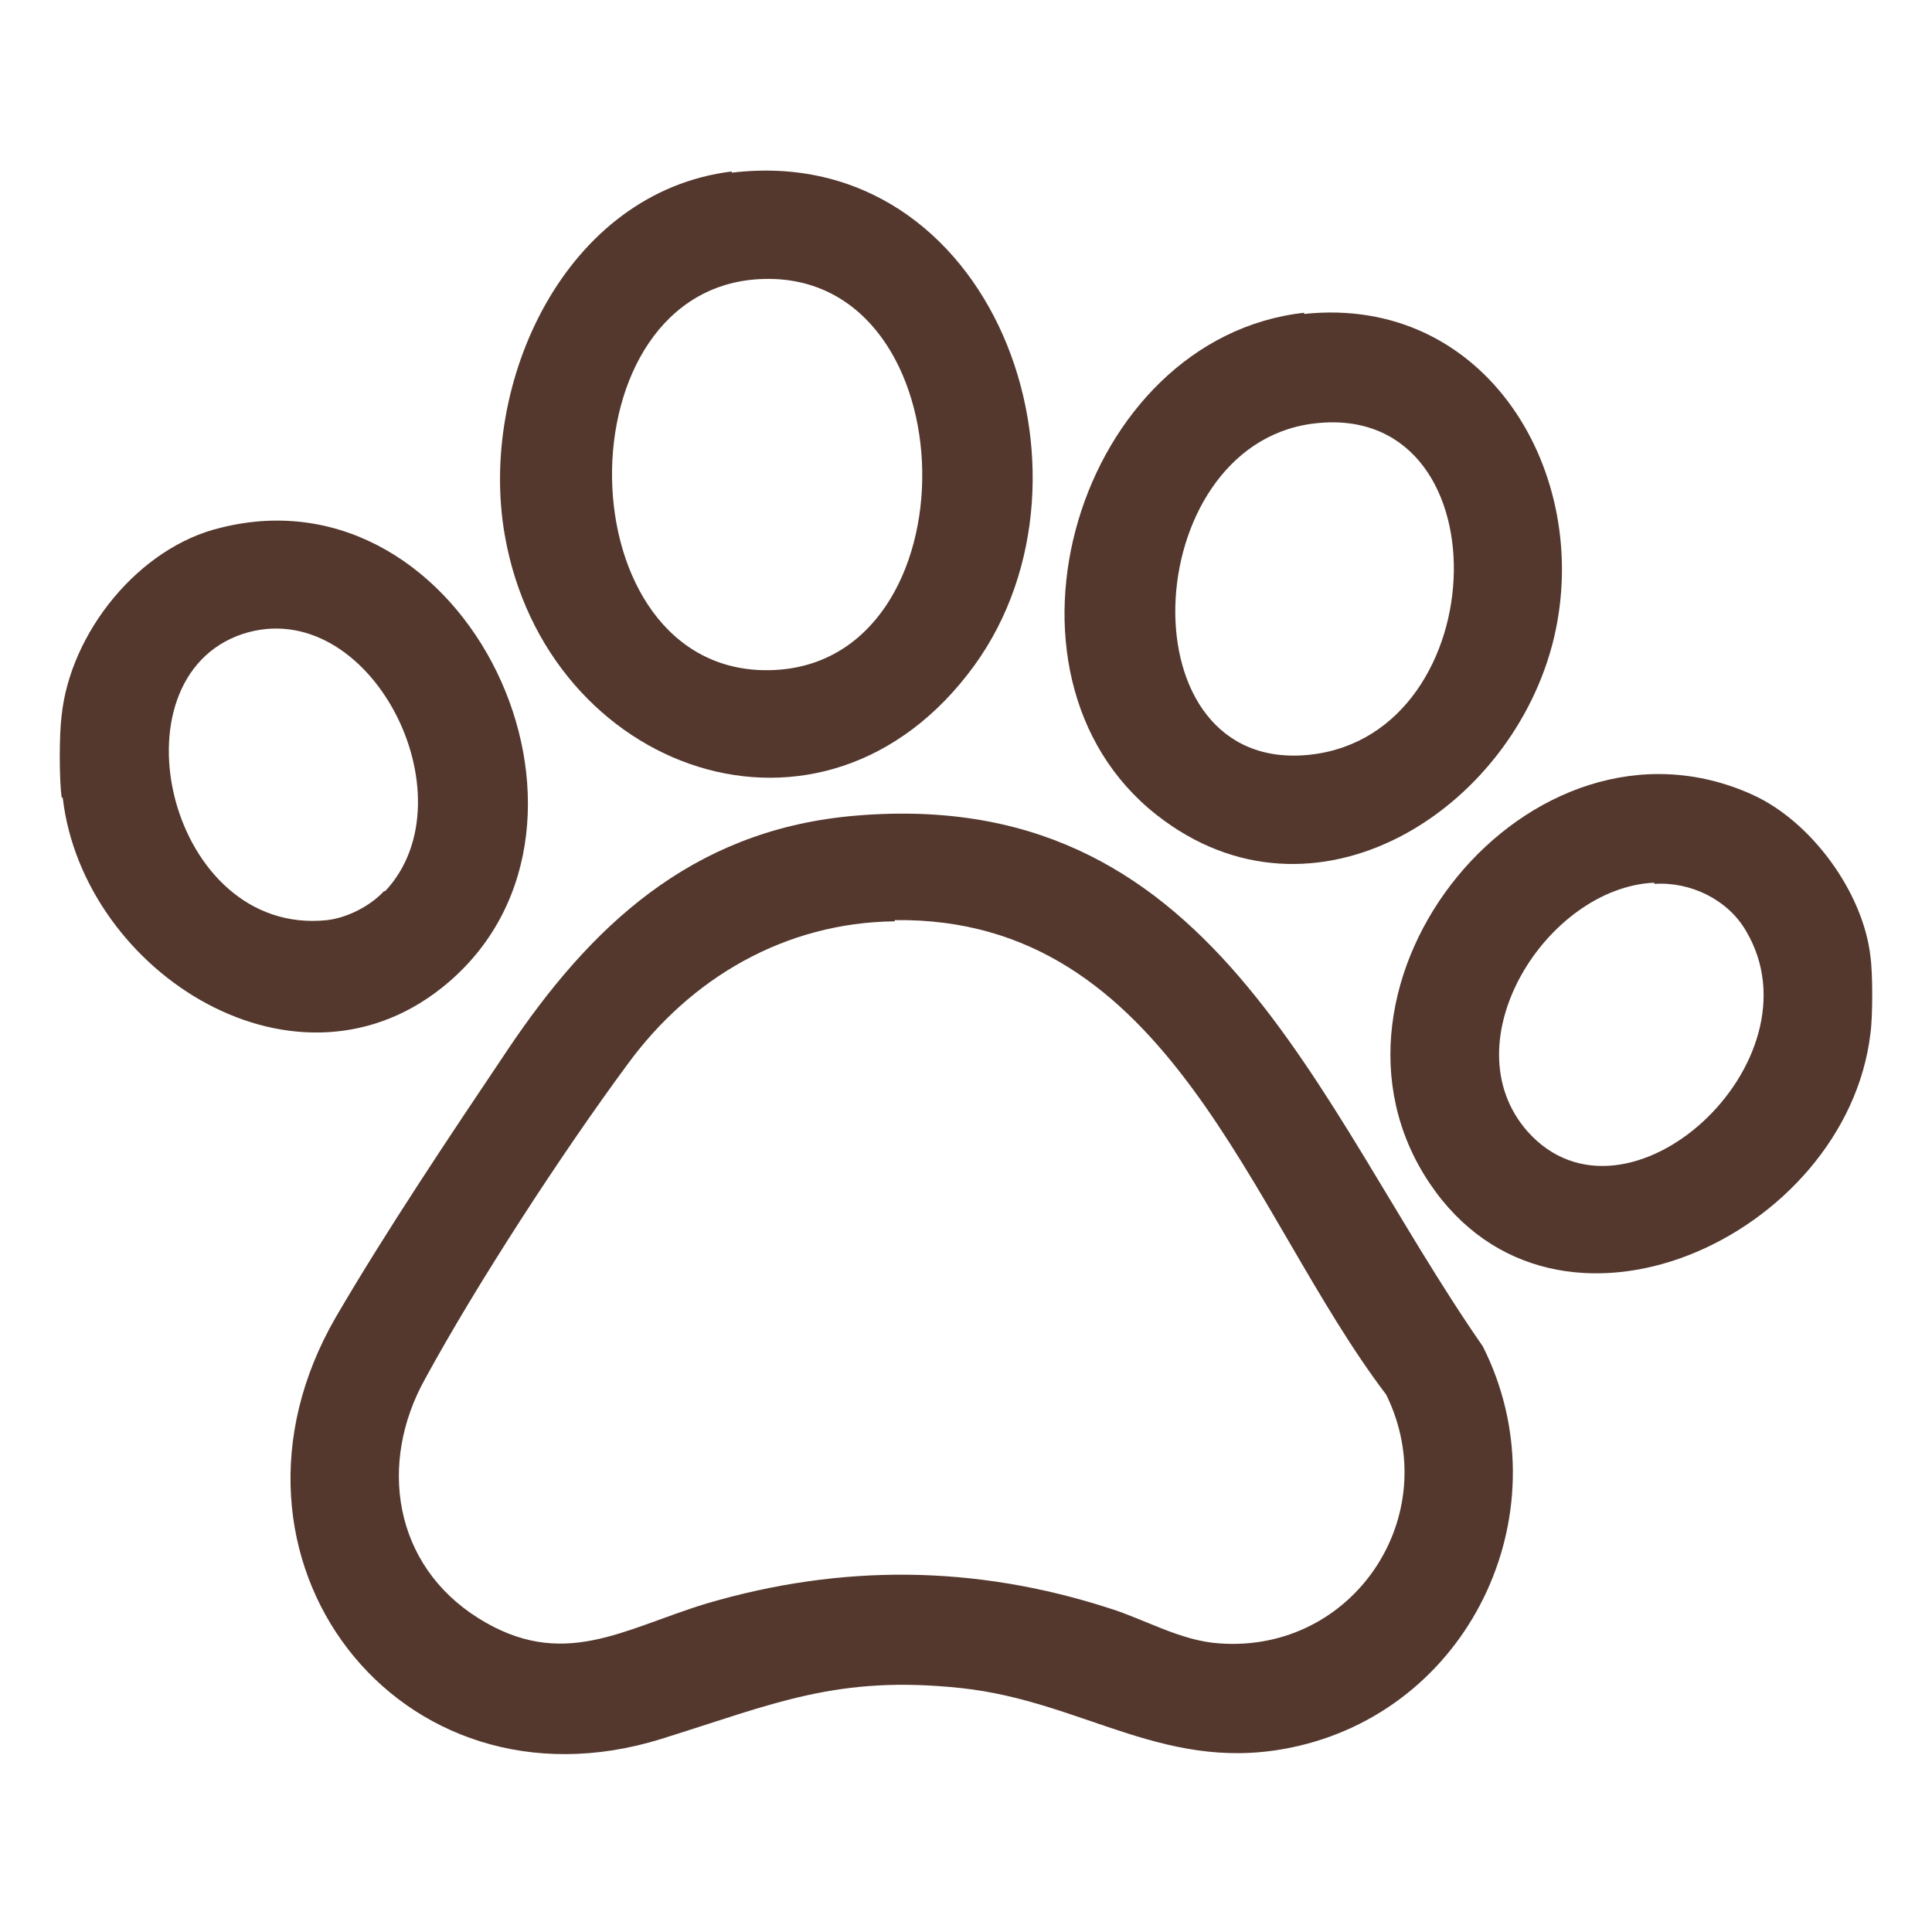
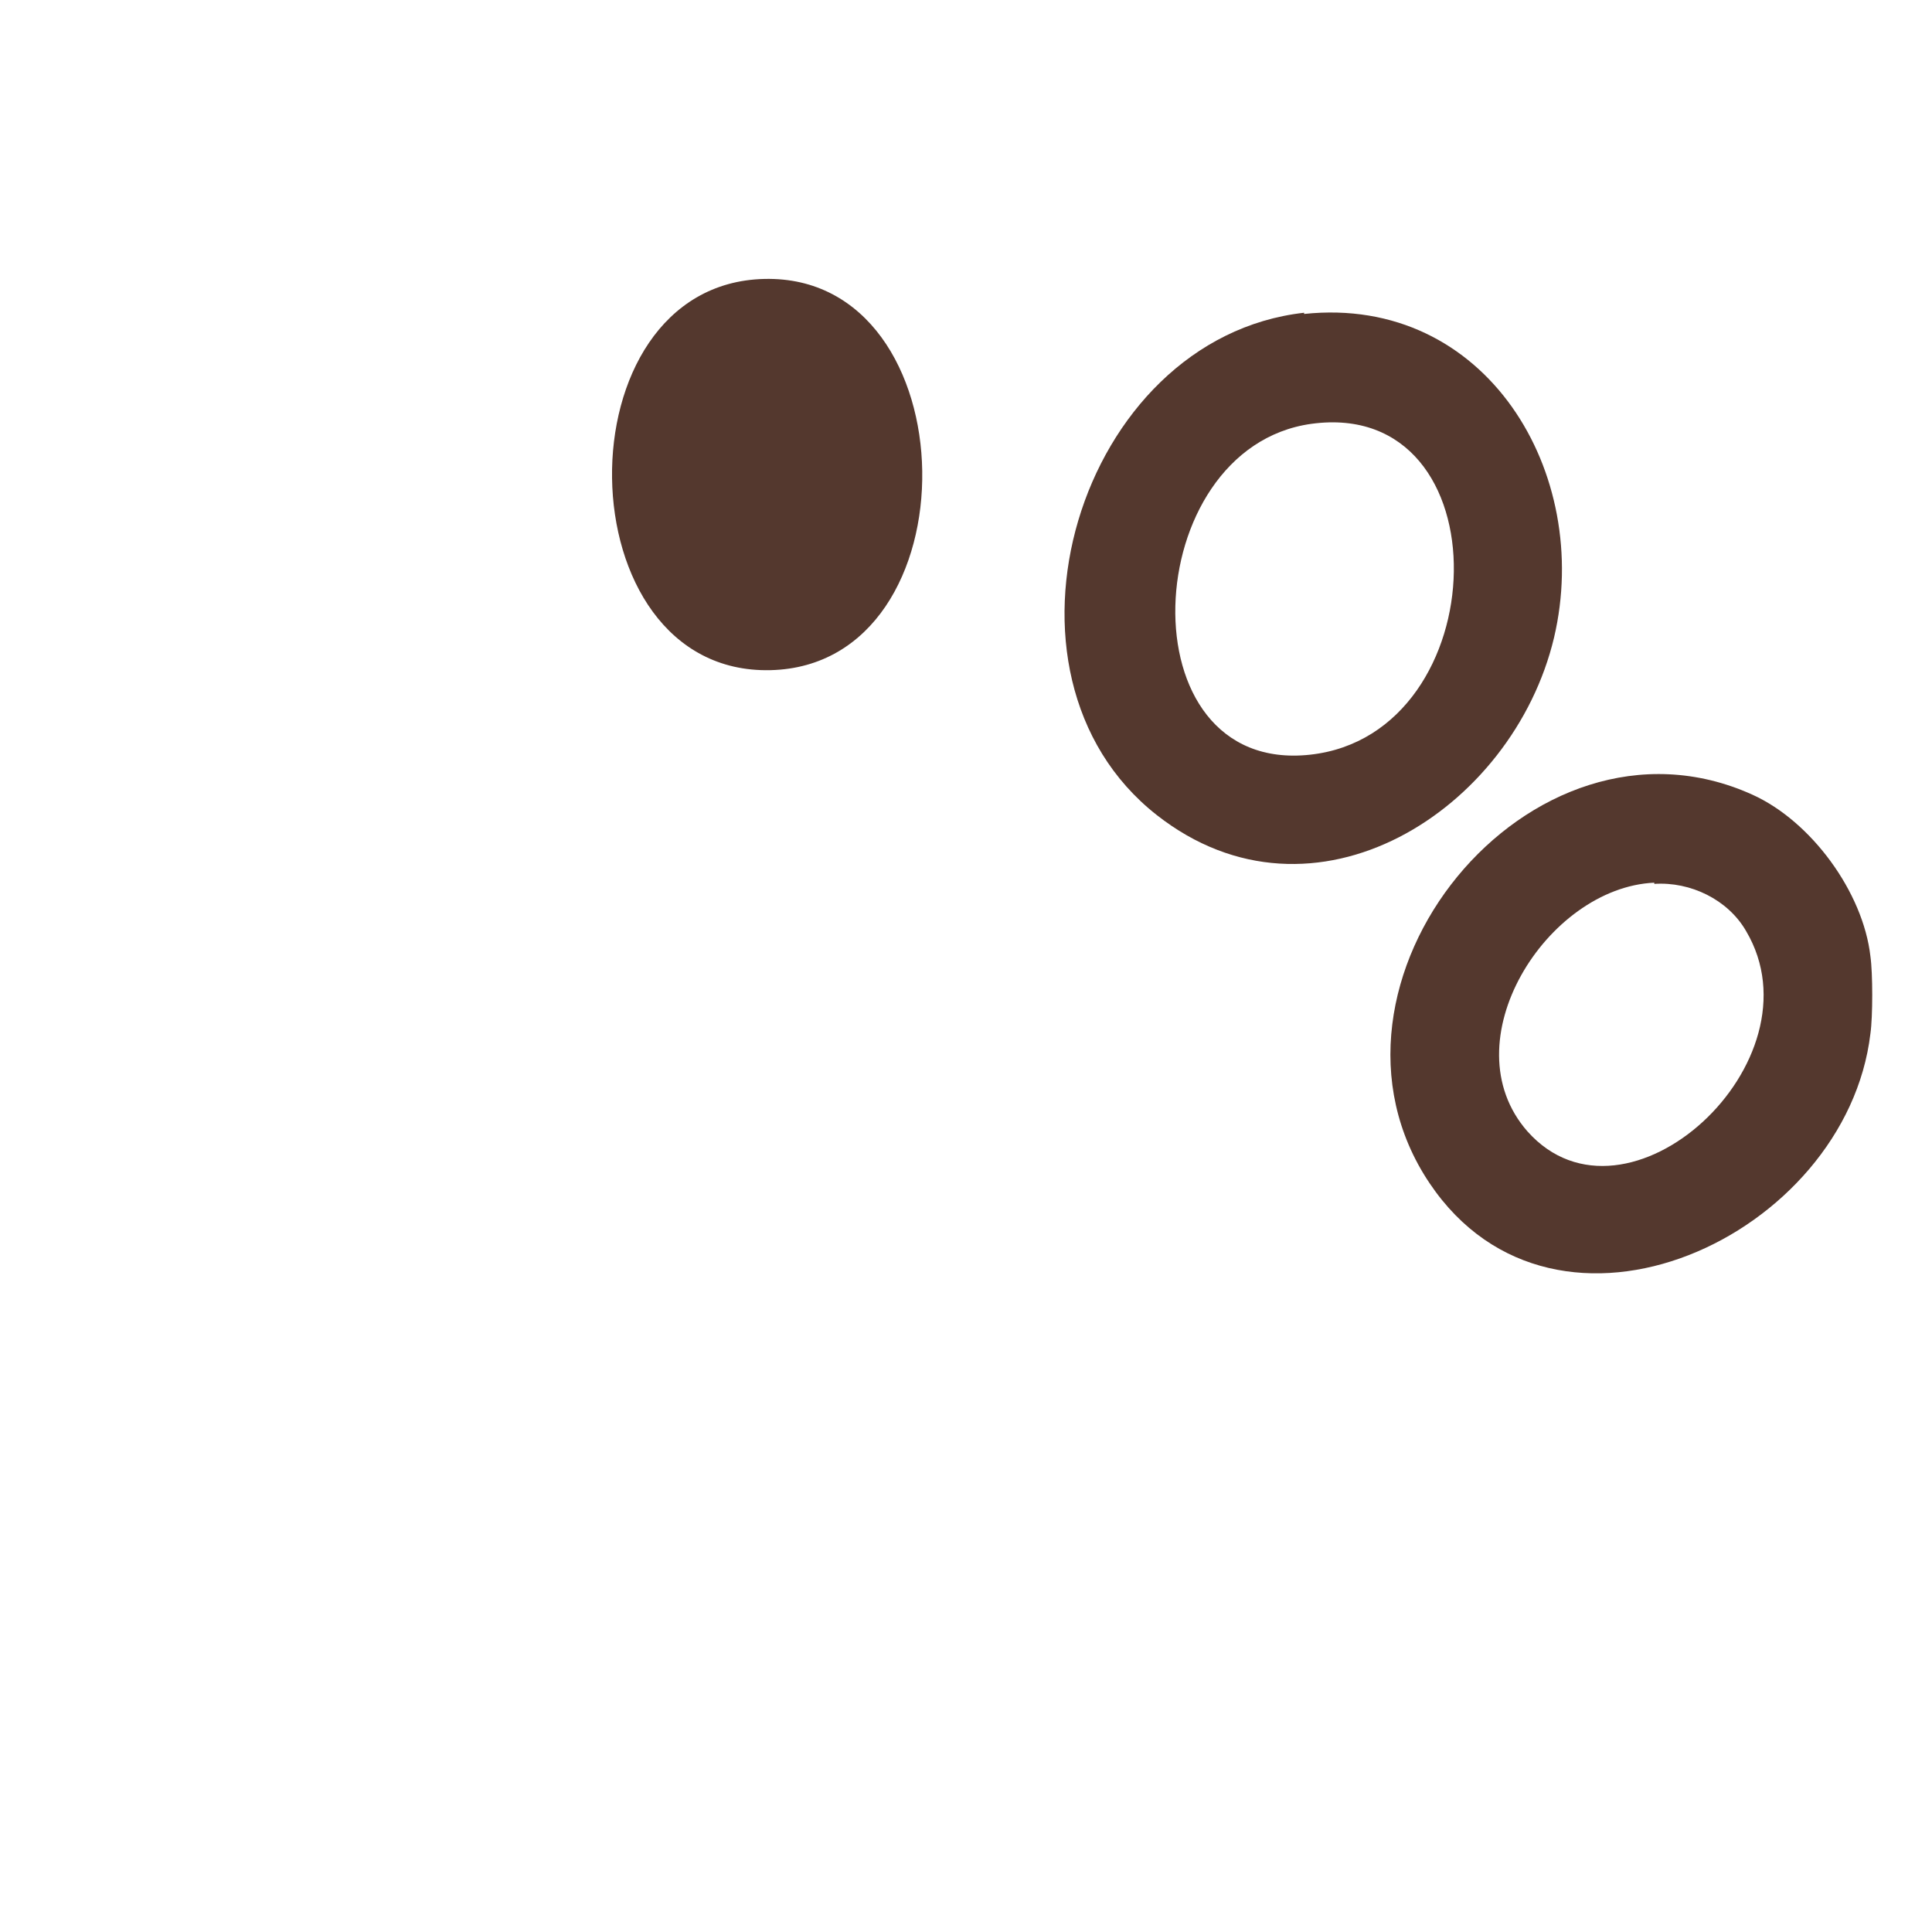
<svg xmlns="http://www.w3.org/2000/svg" id="Layer_1" version="1.1" viewBox="0 0 160 160">
  <defs>
    <style>
      .st0 {
        fill: #54382e;
      }
    </style>
  </defs>
  <g id="tlD2Mm">
    <g>
-       <path class="st0" d="M5.1,66c-.2-1.5-.2-5.2,0-6.7.7-6.9,6.4-14,13.2-15.6,20.4-5.1,34.2,24.4,18.9,37.6-12.4,10.7-30.3-.7-32-15.2h0ZM31.9,73.8c7.3-7.8-1.3-24.7-11.8-21.3-11.1,3.7-6.1,25.1,7,23.7,1.7-.2,3.6-1.2,4.7-2.4Z" />
-       <path class="st0" d="M70.3,67.6c30.2-2.9,38.4,23.6,52.5,43.9,6.7,13.3-.7,29.7-15.3,33.1-10.8,2.5-17.6-3.7-27.9-4.8-10.3-1.1-15.5,1.3-24.8,4.2-21.8,6.8-38.5-15-27-34.9,4.2-7.2,9.5-15.1,14.2-22.1,6.9-10.3,15.2-18.1,28.3-19.4h0ZM74.1,76.3c-9.1.1-16.9,4.7-22.1,11.8-5.4,7.3-12.5,18.2-16.8,26.1-3.9,7-2.6,15.4,4.4,19.8s12,.9,18.9-1.2c11.2-3.3,22.3-3.2,33.4.4,2.9.9,5.9,2.7,9.1,2.9,11.1.8,18.7-10.6,13.8-20.6-11.4-15-17.9-39.6-40.7-39.3h0Z" />
-       <path class="st0" d="M60.6,14.3c21.6-2.6,31.6,24.9,20.1,40.8-12.5,17.2-35.5,8.8-38.9-10.8-2.2-12.6,5-28.4,18.8-30.1ZM63.3,23.1c-17.1.4-16.7,32.8.5,32.4,17.1-.4,16.6-32.8-.5-32.4Z" />
+       <path class="st0" d="M60.6,14.3ZM63.3,23.1c-17.1.4-16.7,32.8.5,32.4,17.1-.4,16.6-32.8-.5-32.4Z" />
      <g>
        <path class="st0" d="M154.9,79.2c.2,1.4.2,5,0,6.4-2,16.8-26,28-36.5,12.4-11.1-16.5,8.3-40.5,26.7-32.2,4.9,2.2,9.2,8.1,9.8,13.4h0ZM137,73.1c-8.9.4-17,13.2-10.5,20.6,8.2,9.2,24.5-5.8,18.1-16.6-1.5-2.6-4.6-4.1-7.6-3.9Z" />
        <path class="st0" d="M108,26c15.1-1.6,23.9,13.2,20.7,26.8-3.4,14.3-19.9,24.9-32.9,14.7-14.9-11.7-6.5-39.5,12.2-41.6ZM108.6,35.1c-14.4,2-15.6,29.1-.1,27.4s16.2-29.6.1-27.4Z" />
      </g>
    </g>
  </g>
</svg>